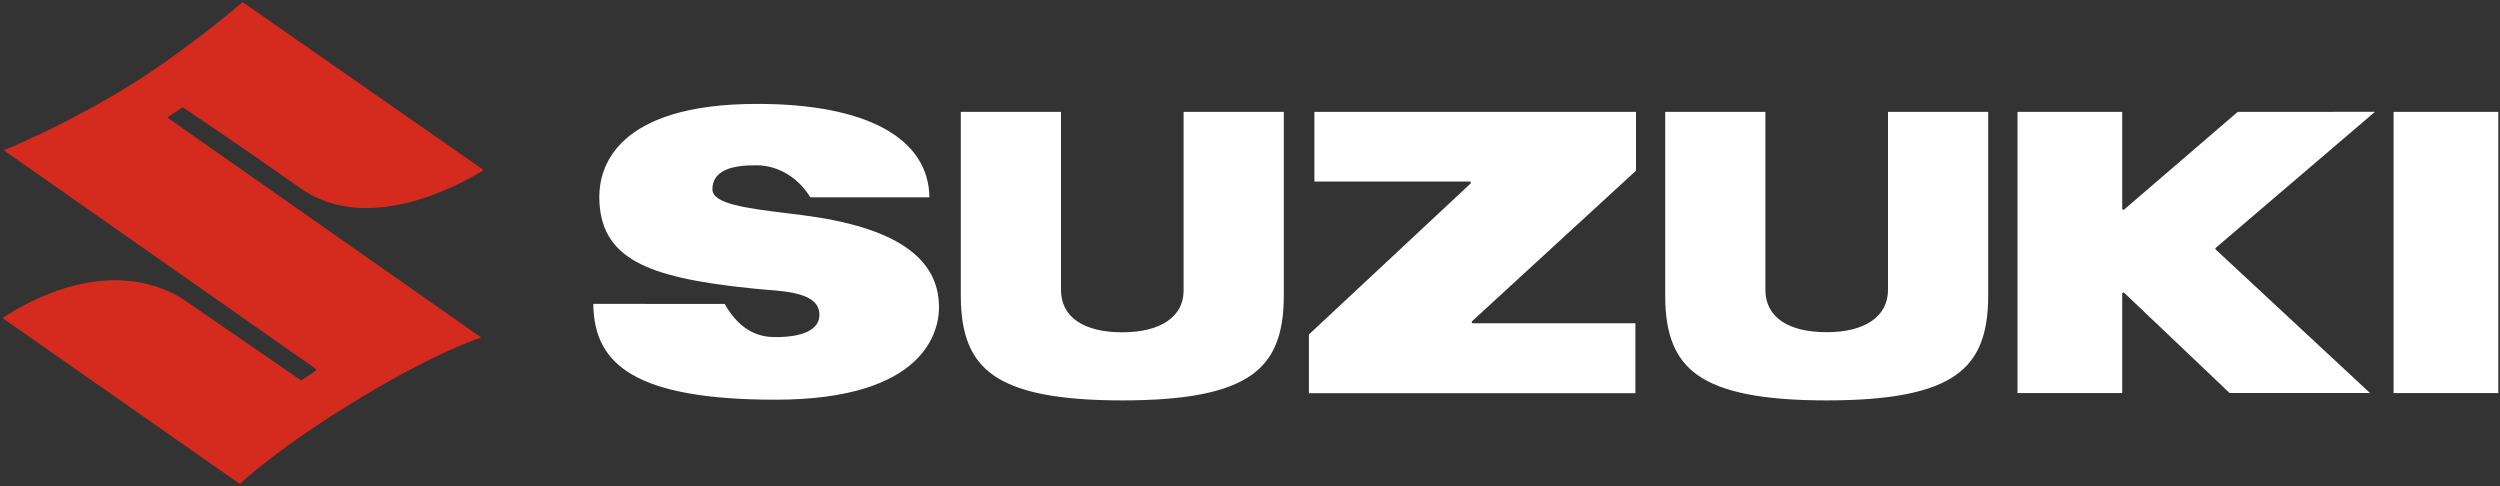
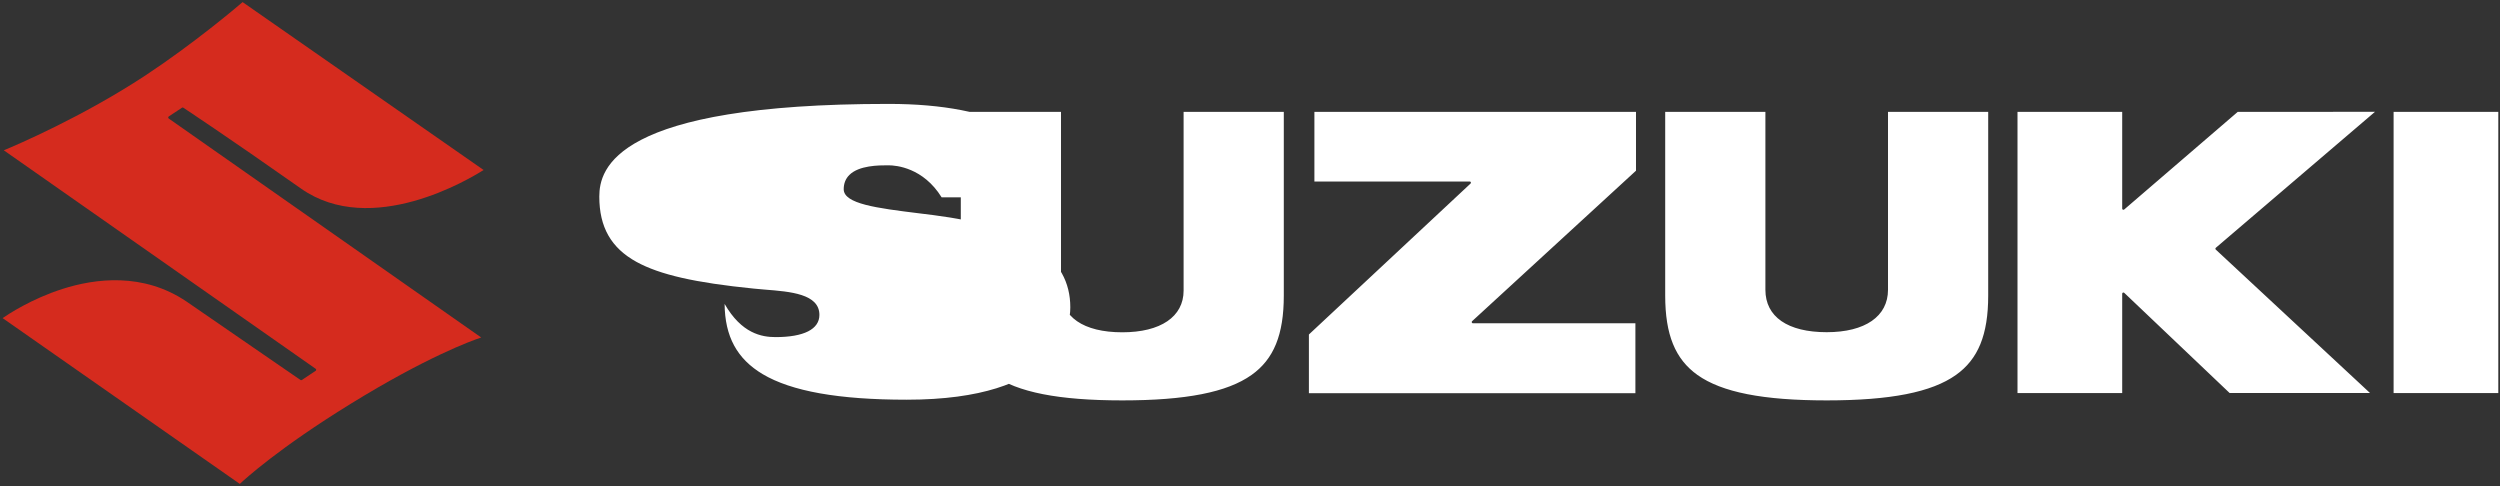
<svg xmlns="http://www.w3.org/2000/svg" id="Ebene_1" x="0px" y="0px" viewBox="0 0 2500 486" style="enable-background:new 0 0 2500 486;" xml:space="preserve">
  <rect x="0" y="0" width="2500" height="486" fill="#333333" stroke="none" />
  <style type="text/css">	.st0{fill:none;}	.st1{fill:#D52B1E;}	.st2{fill:#FFFFFF;}</style>
-   <path class="st0" d="M0,0.2h2500v485.6H0V0.2z" />
  <path class="st1" d="M145.5,75.4C82.3,117,16.1,145.2,3.8,150.3l311.9,218.5c0.3,0.2,0.5,0.6,0.5,1v0c0,0.4-0.2,0.8-0.5,1l-13.9,9.2  c-0.4,0.3-0.9,0.3-1.3,0l-113.9-78.4c-43.5-29.4-91.4-23.1-124-12.7c-31.3,10-54.3,25.3-60,29.2c2.7,1.9,235.6,164.7,237.2,165.8  c5-4.7,39.1-35.9,110.9-80.1c75.6-46.6,120.2-62.9,130.5-66.3L168.7,118.5c-0.3-0.2-0.5-0.6-0.5-1v0c0-0.4,0.2-0.8,0.5-1l13.3-8.8  c0.4-0.3,0.9-0.3,1.3,0c0.4,0.3,42.3,27.8,117.6,80.8c70.6,49.7,169.1-9.9,182.7-18.5c-2.9-2-239.5-166.8-241-167.9  C236.8,7.2,193.1,44,145.5,75.4z" />
-   <path class="st2" d="M1314.4,111.9v69.6h155.3c0.7,0,1.2,0.5,1.2,1.2c0,0.3-0.1,0.6-0.4,0.9l-161.6,150.9v58.7h326.5v-69.9h-162.5  c-0.5,0-0.9-0.3-1.1-0.8c-0.2-0.5-0.1-1,0.3-1.3c0,0,163.1-149.8,163.9-150.5v-58.8C1633.6,111.9,1316.7,111.9,1314.4,111.9  L1314.4,111.9z M1183.6,111.9v178.7c0,26.1-22.9,41.7-61.3,41.7c-38.9,0-61.3-15.4-61.3-42.4V111.9H960.8v183.7  c0,39.1,10,63.5,32.3,79.4c24.4,17.3,65.5,25.4,129.2,25.4c63.7,0,104.8-8.1,129.2-25.4c22.3-15.8,32.3-40.3,32.3-79.4V111.9  C1283.8,111.9,1183.6,111.9,1183.6,111.9z M1888,111.9v177.9c0,26.6-22.9,42.4-61.3,42.4c-39,0-61.3-15.4-61.3-42.4V111.9h-100.2  v183.7c0,39.1,10,63.5,32.3,79.4c24.4,17.3,65.5,25.4,129.2,25.4c63.7,0,104.8-8.1,129.2-25.4c22.3-15.8,32.3-40.3,32.3-79.4V111.9  H1888z M2393.6,111.9v281.2h104.7V111.9H2393.6z M2237.7,111.9c-0.7,0.6-113.5,97.6-113.5,97.6c-0.4,0.3-0.9,0.4-1.3,0.2  c-0.4-0.2-0.7-0.6-0.7-1.1v-96.7h-104.7v281.2h104.7v-99.4c0-0.5,0.3-0.9,0.7-1.1c0.4-0.2,0.9-0.1,1.3,0.2  c0,0,104.7,99.6,105.4,100.2H2370l-154.2-143.4c-0.2-0.2-0.4-0.5-0.4-0.9v0c0-0.3,0.1-0.7,0.4-0.9l159.2-136L2237.7,111.9z   M599.3,196.6c0,30.6,11.8,51.3,37.2,65.3c23.4,12.8,58.4,20.8,117.3,26.7l11.1,1c25.5,2,54.5,4.3,54.5,25.3  c0,14.3-15.5,22.2-43.8,22.2c-13.8,0-34-3.5-51-33.2H593.3c0.3,32.6,12.4,54.9,38,70.2c28.9,17.2,76.1,25.6,144.1,25.6  c151.8,0,163.6-70.7,163.6-92.4c0-50.3-44.8-80.4-136.9-92.2l-14.5-1.8c-42-5.2-75.2-9.4-75.2-24.1c0-5.7,1.9-10.5,5.6-14.2  c9.7-9.7,29.7-9.7,38.3-9.7h0.8c7.9,0,34.8,2.4,53.2,32h119.1c-0.8-59.4-63.3-93.4-171.9-93.4C614.8,103.8,599.3,168.7,599.3,196.6  L599.3,196.6z" />
+   <path class="st2" d="M1314.4,111.9v69.6h155.3c0.7,0,1.2,0.5,1.2,1.2c0,0.3-0.1,0.6-0.4,0.9l-161.6,150.9v58.7h326.5v-69.9h-162.5  c-0.5,0-0.9-0.3-1.1-0.8c-0.2-0.5-0.1-1,0.3-1.3c0,0,163.1-149.8,163.9-150.5v-58.8C1633.6,111.9,1316.7,111.9,1314.4,111.9  L1314.4,111.9z M1183.6,111.9v178.7c0,26.1-22.9,41.7-61.3,41.7c-38.9,0-61.3-15.4-61.3-42.4V111.9H960.8v183.7  c0,39.1,10,63.5,32.3,79.4c24.4,17.3,65.5,25.4,129.2,25.4c63.7,0,104.8-8.1,129.2-25.4c22.3-15.8,32.3-40.3,32.3-79.4V111.9  C1283.8,111.9,1183.6,111.9,1183.6,111.9z M1888,111.9v177.9c0,26.6-22.9,42.4-61.3,42.4c-39,0-61.3-15.4-61.3-42.4V111.9h-100.2  v183.7c0,39.1,10,63.5,32.3,79.4c24.4,17.3,65.5,25.4,129.2,25.4c63.7,0,104.8-8.1,129.2-25.4c22.3-15.8,32.3-40.3,32.3-79.4V111.9  H1888z M2393.6,111.9v281.2h104.7V111.9H2393.6z M2237.7,111.9c-0.7,0.6-113.5,97.6-113.5,97.6c-0.4,0.3-0.9,0.4-1.3,0.2  c-0.4-0.2-0.7-0.6-0.7-1.1v-96.7h-104.7v281.2h104.7v-99.4c0-0.5,0.3-0.9,0.7-1.1c0.4-0.2,0.9-0.1,1.3,0.2  c0,0,104.7,99.6,105.4,100.2H2370l-154.2-143.4c-0.2-0.2-0.4-0.5-0.4-0.9v0c0-0.3,0.1-0.7,0.4-0.9l159.2-136L2237.7,111.9z   M599.3,196.6c0,30.6,11.8,51.3,37.2,65.3c23.4,12.8,58.4,20.8,117.3,26.7l11.1,1c25.5,2,54.5,4.3,54.5,25.3  c0,14.3-15.5,22.2-43.8,22.2c-13.8,0-34-3.5-51-33.2c0.3,32.6,12.4,54.9,38,70.2c28.9,17.2,76.1,25.6,144.1,25.6  c151.8,0,163.6-70.7,163.6-92.4c0-50.3-44.8-80.4-136.9-92.2l-14.5-1.8c-42-5.2-75.2-9.4-75.2-24.1c0-5.7,1.9-10.5,5.6-14.2  c9.7-9.7,29.7-9.7,38.3-9.7h0.8c7.9,0,34.8,2.4,53.2,32h119.1c-0.8-59.4-63.3-93.4-171.9-93.4C614.8,103.8,599.3,168.7,599.3,196.6  L599.3,196.6z" />
</svg>